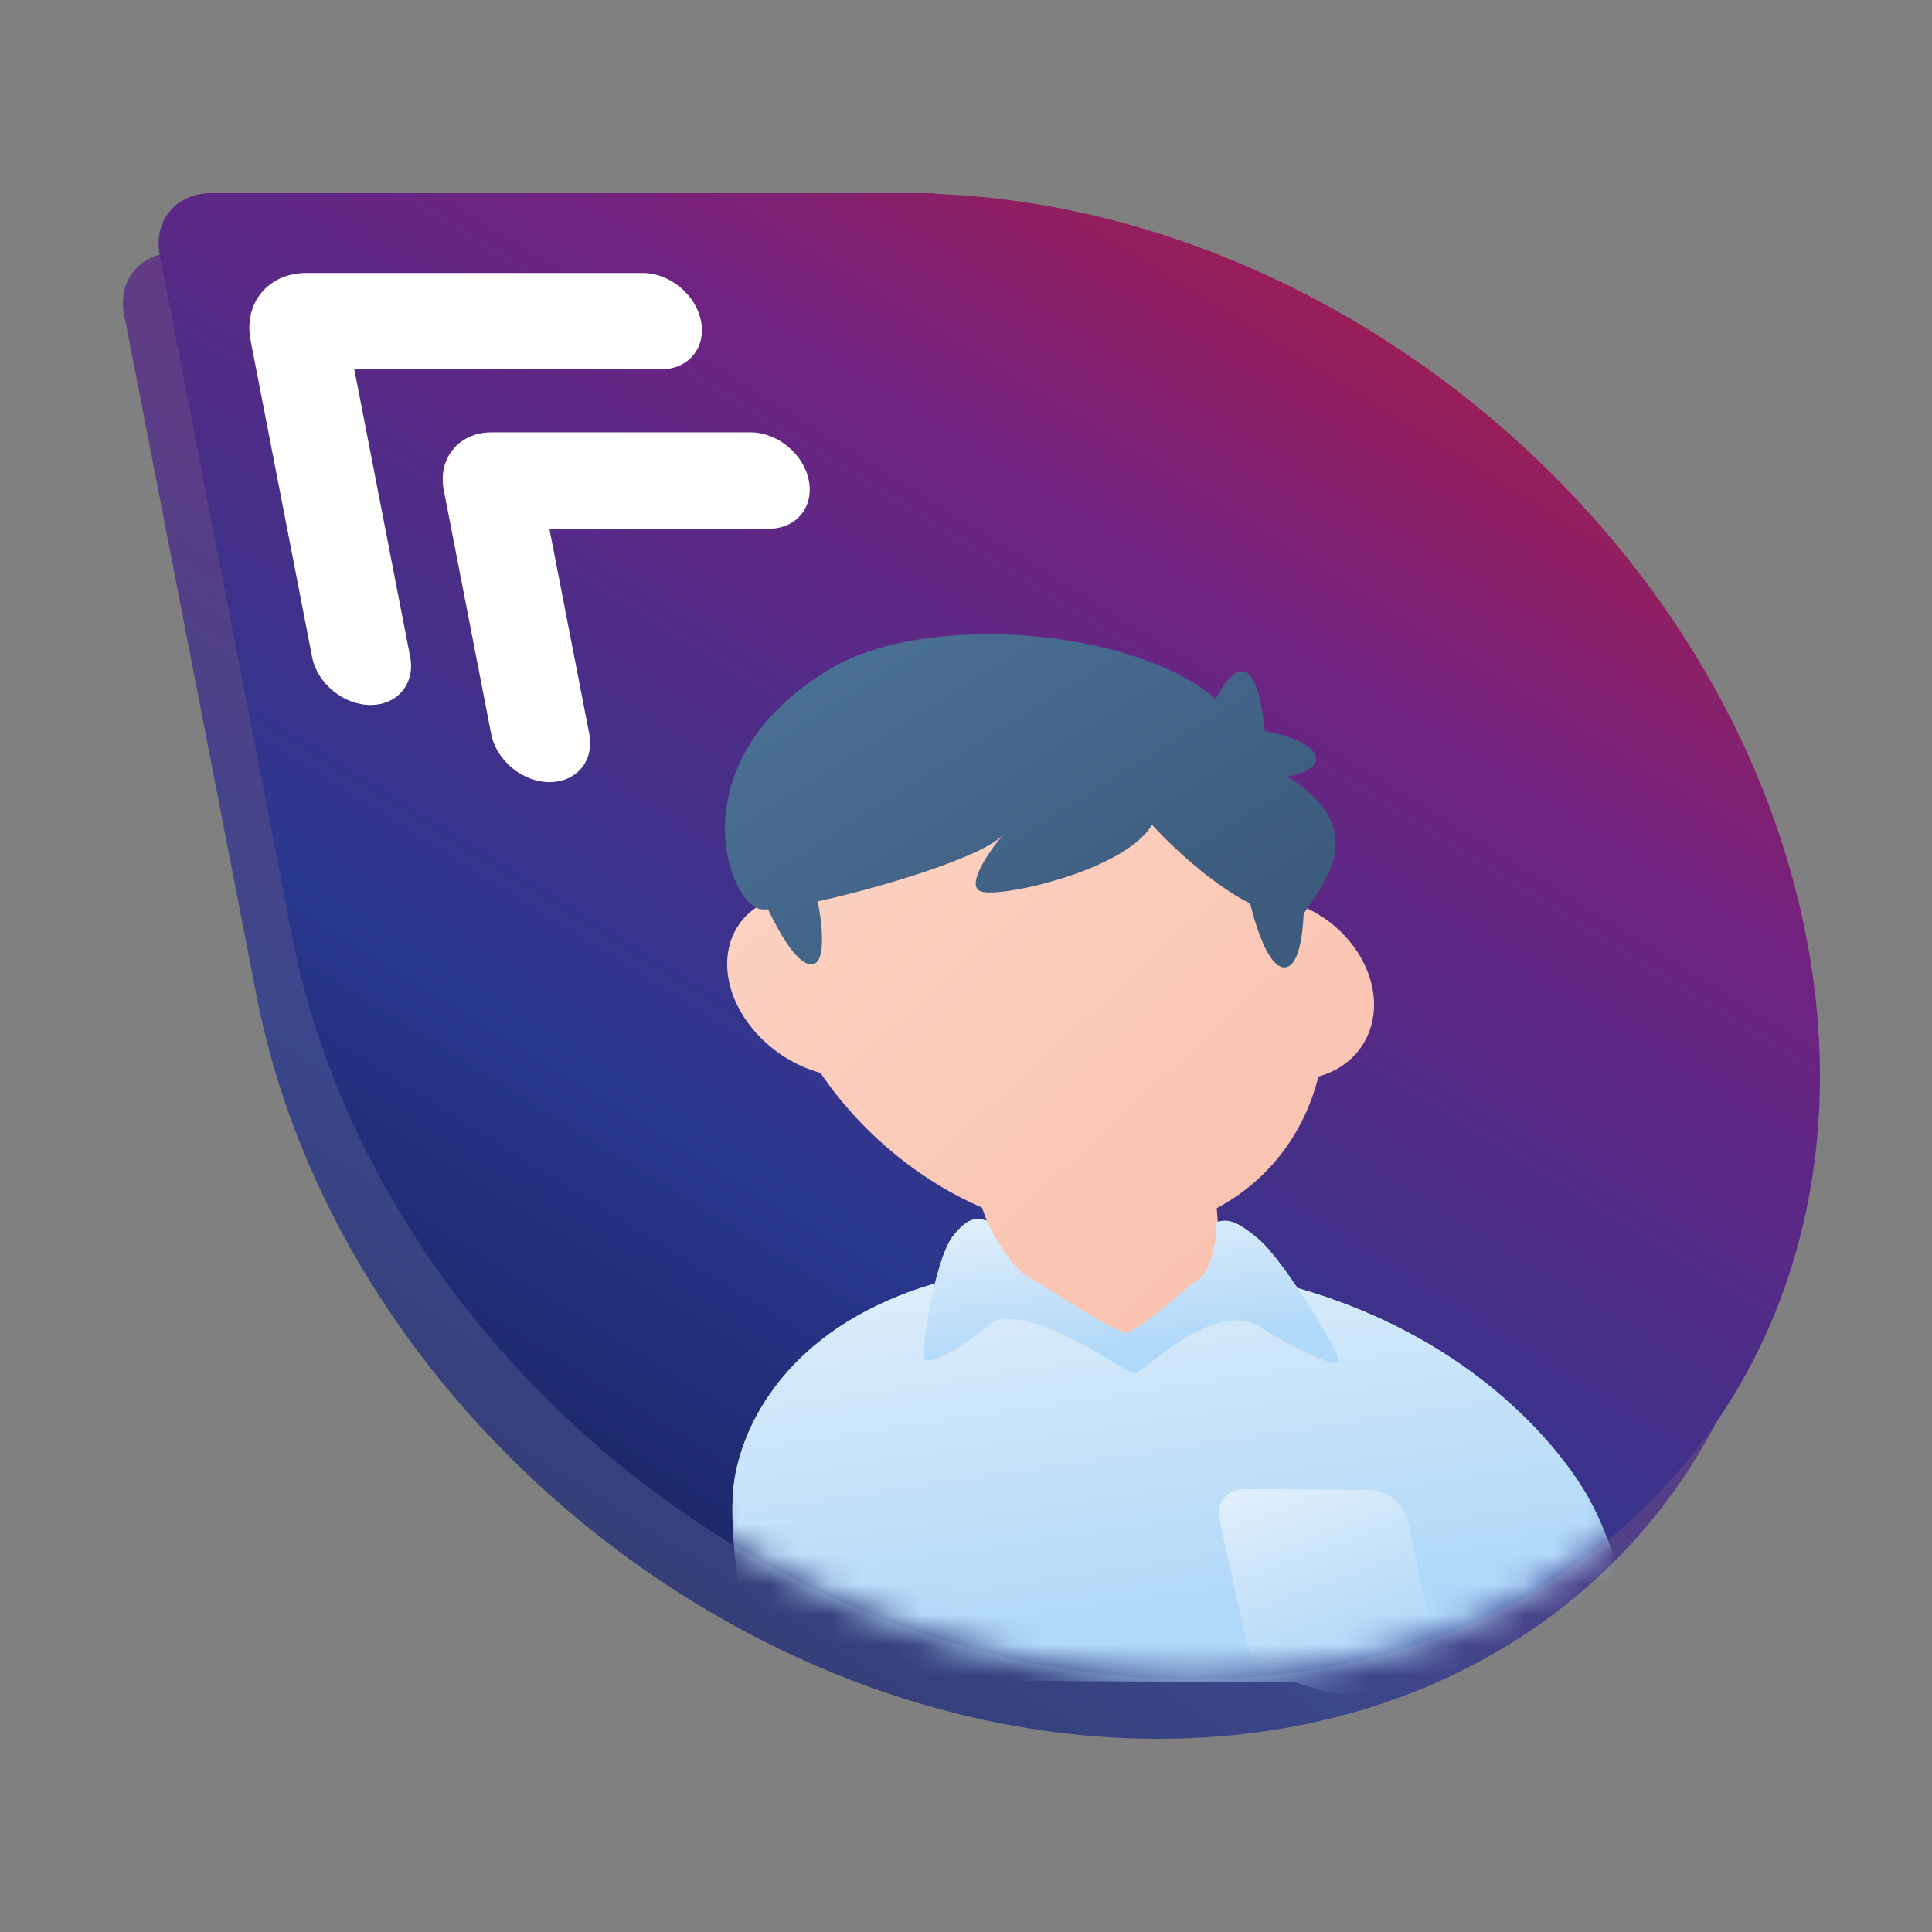
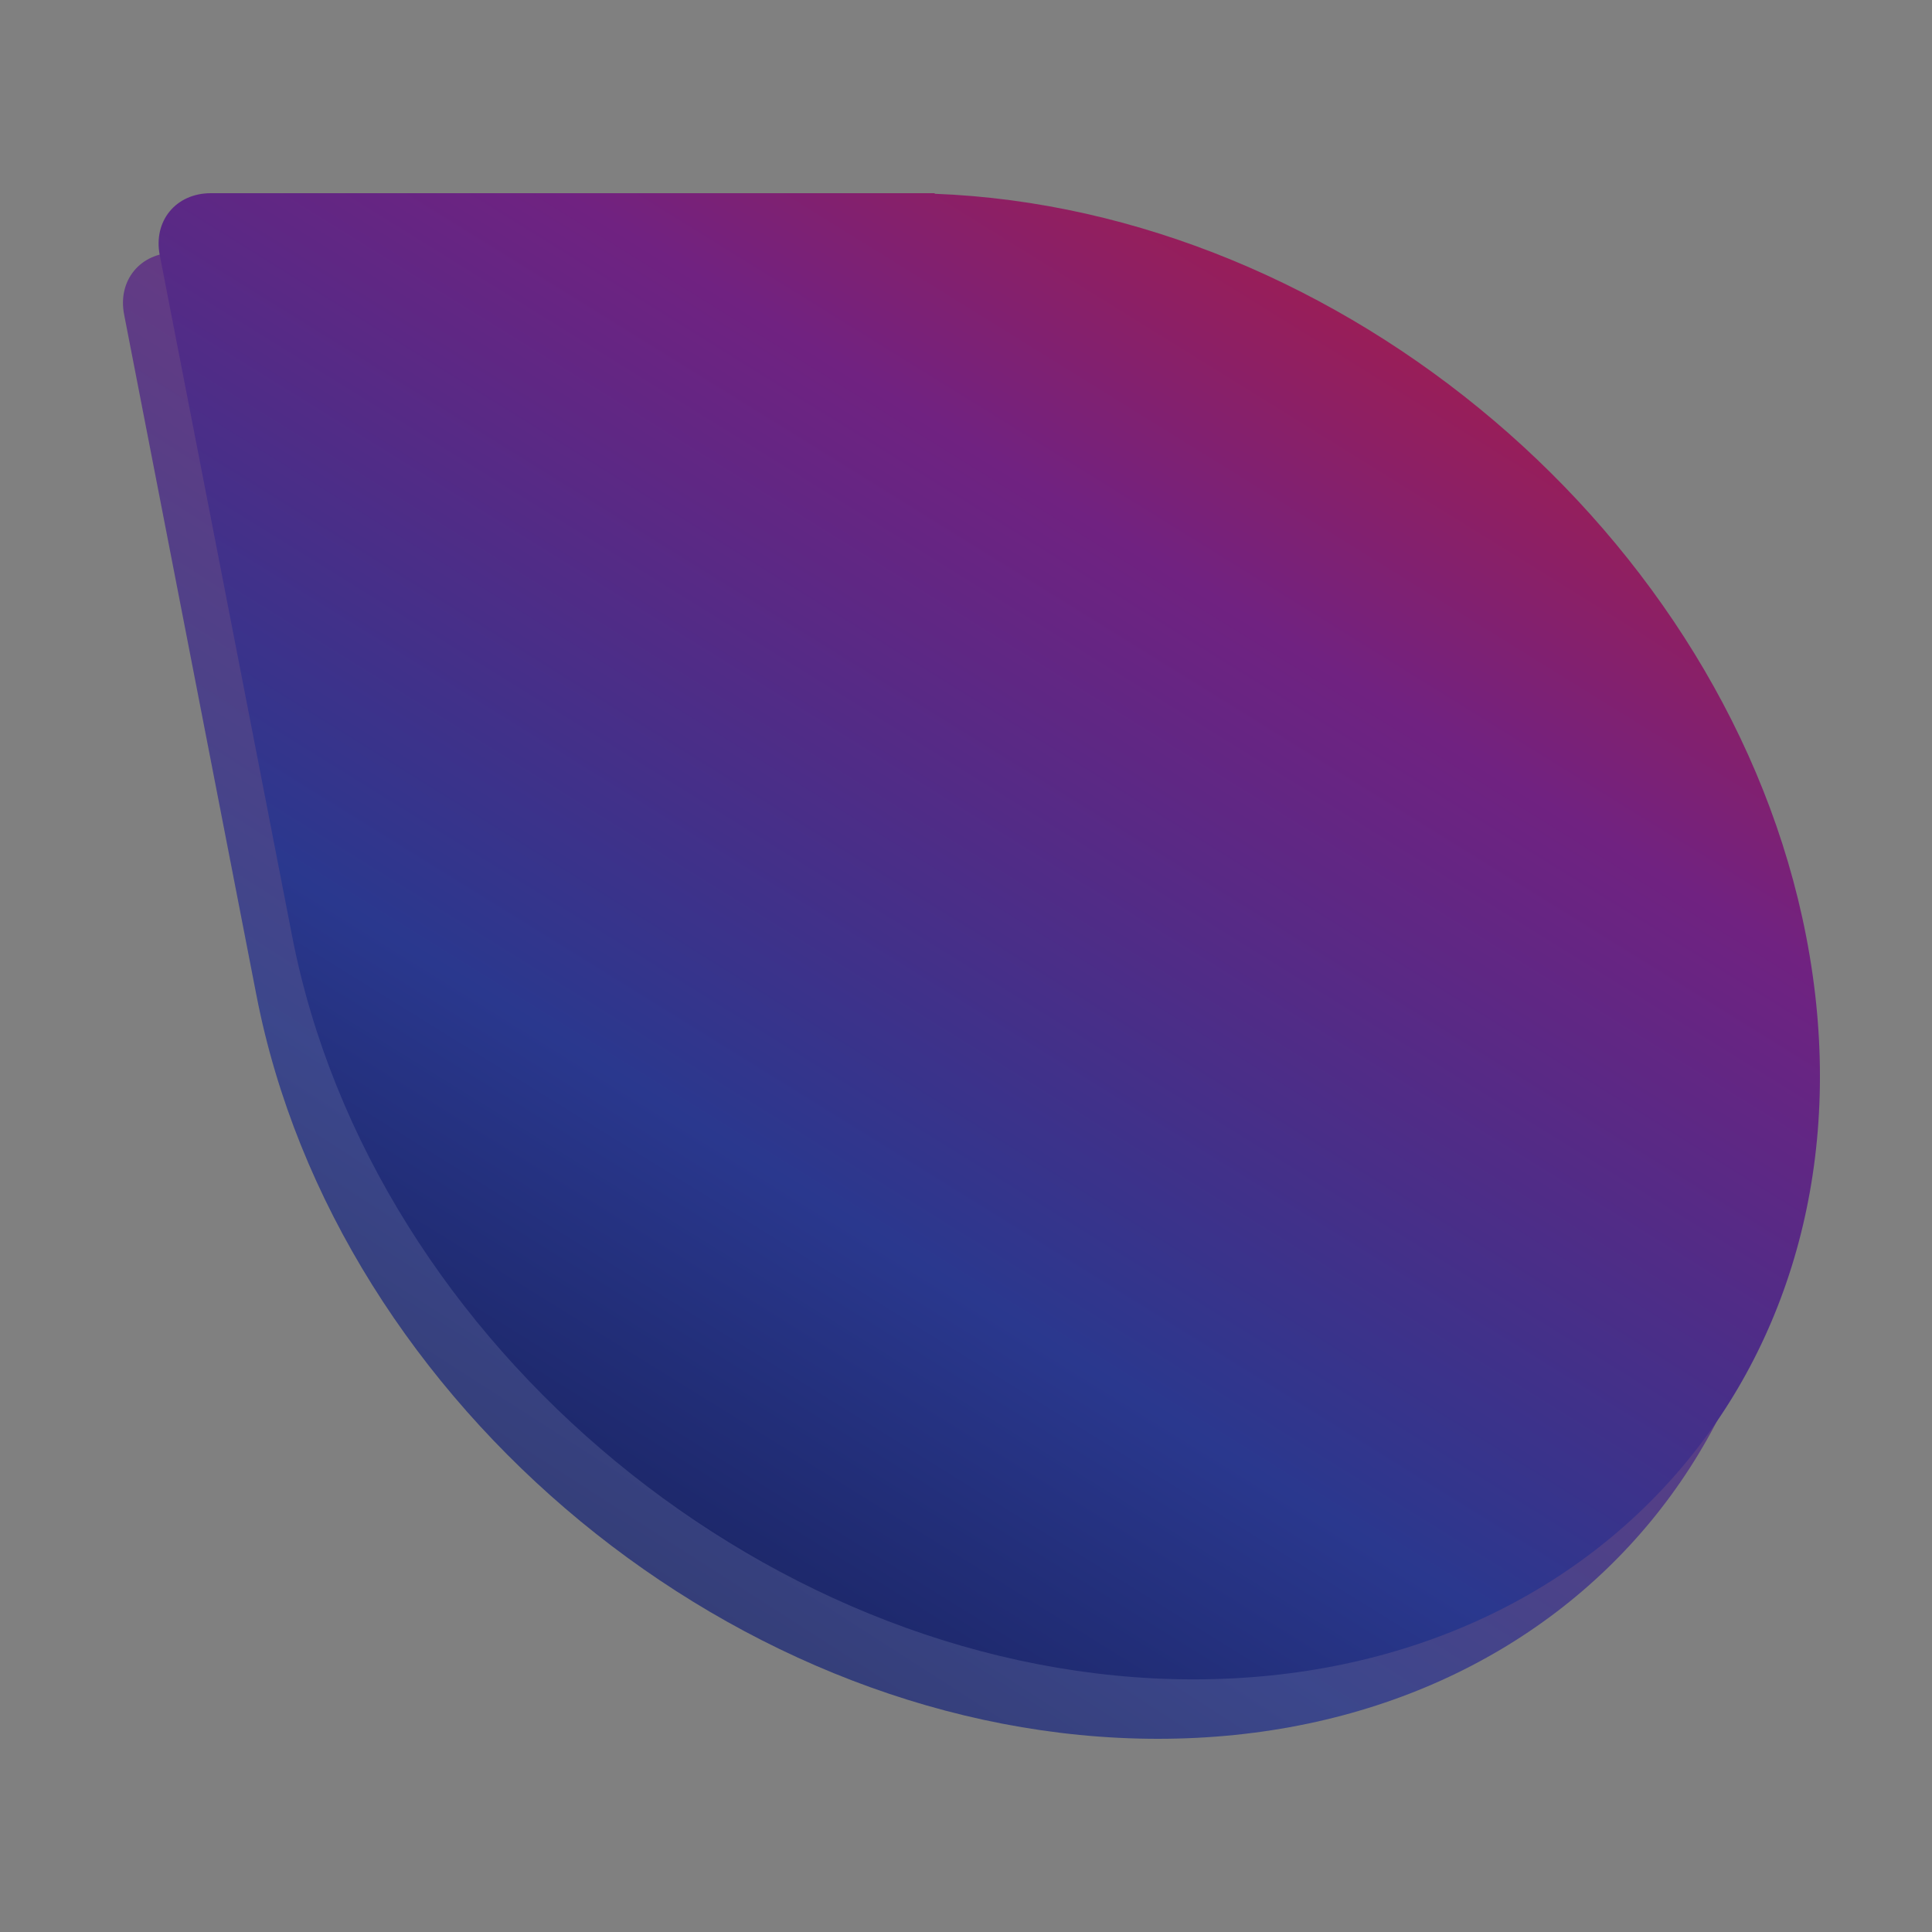
<svg xmlns="http://www.w3.org/2000/svg" width="64" height="64" viewBox="0 0 64 64" fill="none">
  <rect x="0" y="0" width="64" height="64" fill="#808080" stroke="none" />
  <g id="ImageSC">
    <g id="Group 1000005029">
      <path id="Union" opacity="0.8" fill-rule="evenodd" clip-rule="evenodd" d="M5.803 8.369C4.648 8.369 3.891 9.287 4.112 10.42L8.497 32.981L8.497 32.982C8.497 32.983 8.497 32.983 8.498 32.984C11.14 46.579 24.509 57.6 38.359 57.6C52.208 57.6 61.293 46.579 58.65 32.984C56.071 19.715 43.274 8.899 29.785 8.388L29.781 8.369H28.789H5.803Z" fill="url(#paint0_linear_127_30618)" />
      <g id="Mask group">
        <path id="Union_2" fill-rule="evenodd" clip-rule="evenodd" d="M6.983 6.4C5.829 6.4 5.072 7.318 5.292 8.451L9.678 31.015C9.678 31.015 9.678 31.015 9.678 31.016C12.321 44.61 25.69 55.631 39.539 55.631C53.389 55.631 62.474 44.61 59.831 31.016C57.252 17.747 44.454 6.93 30.965 6.419L30.962 6.4H29.97H6.983Z" fill="url(#paint1_linear_127_30618)" />
-         <path id="Vector (Stroke)" fill-rule="evenodd" clip-rule="evenodd" d="M11.737 12.234L21.907 12.234C22.805 12.234 23.394 11.52 23.223 10.639C23.051 9.758 22.185 9.043 21.287 9.043L10.142 9.043C8.885 9.043 8.061 10.043 8.301 11.277L10.338 21.759C10.509 22.64 11.376 23.354 12.273 23.354C13.171 23.354 13.76 22.64 13.588 21.759L11.737 12.234ZM18.199 17.514H25.479C26.377 17.514 26.965 16.8 26.794 15.919C26.623 15.038 25.756 14.323 24.859 14.323H16.279C15.202 14.323 14.495 15.181 14.701 16.238L16.271 24.313C16.442 25.194 17.308 25.909 18.206 25.909C19.104 25.909 19.692 25.194 19.521 24.313L18.199 17.514Z" fill="white" />
        <mask id="mask0_127_30618" style="mask-type:alpha" maskUnits="userSpaceOnUse" x="9" y="6" width="52" height="50">
-           <circle id="Ellipse 1614" cx="25.076" cy="25.076" r="25.076" transform="matrix(1 0 0.191 0.982 4.894 6.4)" fill="url(#paint2_linear_127_30618)" />
-         </mask>
+           </mask>
        <g mask="url(#mask0_127_30618)">
          <g id="Bocil 1">
            <g id="Vector 1040">
-               <path d="M36.678 41.81C26.85 41.745 24.543 46.955 24.301 49.239C24.059 51.523 25.063 55.615 25.063 55.615L39.779 55.713L54.494 55.81C54.494 55.81 53.887 51.721 52.509 49.426C51.13 47.131 46.506 41.875 36.678 41.81Z" fill="url(#paint3_linear_127_30618)" />
              <path d="M36.678 41.81C26.85 41.745 24.543 46.955 24.301 49.239C24.059 51.523 25.063 55.615 25.063 55.615L39.779 55.713L54.494 55.81C54.494 55.81 53.887 51.721 52.509 49.426C51.13 47.131 46.506 41.875 36.678 41.81Z" fill="url(#paint4_linear_127_30618)" />
            </g>
            <g id="Rectangle 10970">
              <path d="M40.403 50.308C40.285 49.766 40.665 49.33 41.251 49.333L45.351 49.361C45.937 49.364 46.507 49.807 46.624 50.349L47.538 54.574C47.611 54.915 47.489 55.23 47.197 55.386C46.63 55.689 45.632 56.145 44.769 56.139C43.907 56.133 42.709 55.663 42.009 55.352C41.648 55.192 41.39 54.874 41.316 54.533L40.403 50.308Z" fill="url(#paint5_linear_127_30618)" />
              <path d="M40.403 50.308C40.285 49.766 40.665 49.33 41.251 49.333L45.351 49.361C45.937 49.364 46.507 49.807 46.624 50.349L47.538 54.574C47.611 54.915 47.489 55.23 47.197 55.386C46.63 55.689 45.632 56.145 44.769 56.139C43.907 56.133 42.709 55.663 42.009 55.352C41.648 55.192 41.39 54.874 41.316 54.533L40.403 50.308Z" fill="url(#paint6_linear_127_30618)" />
            </g>
            <g id="Group 1000003816">
              <path id="Union_3" fill-rule="evenodd" clip-rule="evenodd" d="M40.306 40.023C42 39.121 43.194 37.575 43.675 35.662C44.424 35.454 45.036 34.963 45.333 34.237C45.93 32.781 45.032 30.93 43.328 30.104C43.273 30.078 43.219 30.052 43.164 30.029C41.447 25.756 37.043 22.503 32.592 22.474C28.133 22.444 25.122 25.659 25.261 29.932C25.23 29.949 25.2 29.966 25.17 29.984C23.819 30.79 23.72 32.634 24.949 34.102C25.549 34.819 26.354 35.314 27.178 35.54C28.504 37.493 30.404 39.079 32.529 40.004L33.541 42.736C33.541 42.736 35.913 44.262 37.331 44.265C38.722 44.268 40.53 42.782 40.53 42.782L40.306 40.023Z" fill="url(#paint7_linear_127_30618)" />
              <mask id="mask1_127_30618" style="mask-type:alpha" maskUnits="userSpaceOnUse" x="24" y="22" width="22" height="23">
-                 <path id="Union_4" fill-rule="evenodd" clip-rule="evenodd" d="M40.306 40.023C42 39.121 43.194 37.575 43.675 35.662C44.424 35.454 45.036 34.963 45.333 34.237C45.93 32.781 45.032 30.93 43.328 30.104C43.273 30.078 43.219 30.052 43.164 30.029C41.447 25.756 37.043 22.503 32.592 22.474C28.133 22.444 25.122 25.659 25.261 29.932C25.23 29.949 25.2 29.966 25.17 29.984C23.819 30.79 23.72 32.634 24.949 34.102C25.549 34.819 26.354 35.314 27.178 35.54C28.504 37.493 30.404 39.079 32.529 40.004L33.541 42.736C33.541 42.736 35.913 44.262 37.331 44.265C38.722 44.268 40.53 42.782 40.53 42.782L40.306 40.023Z" fill="url(#paint8_linear_127_30618)" />
-               </mask>
+                 </mask>
              <g mask="url(#mask1_127_30618)">
</g>
            </g>
            <path id="Union_5" fill-rule="evenodd" clip-rule="evenodd" d="M41.9 24.219C43.838 24.562 44.148 25.464 42.646 25.725C45.209 27.322 44.093 28.944 43.382 29.976C43.318 30.07 43.257 30.158 43.202 30.242C43.197 30.243 43.193 30.245 43.188 30.247C43.143 31.184 42.974 32.056 42.538 32.046C42.074 32.035 41.666 30.959 41.413 29.931C40.183 29.314 38.865 28.092 38.16 27.32C37.296 28.827 33.136 29.762 32.491 29.529C31.975 29.342 32.766 28.201 33.226 27.654C32.624 28.345 29.309 29.376 27.092 29.859C27.281 30.881 27.335 31.941 26.877 31.946C26.442 31.95 25.894 31.069 25.442 30.125C25.361 30.128 25.292 30.128 25.235 30.123C24.123 30.024 22.343 25.225 27.525 22.142C30.678 20.266 37.556 20.797 40.273 23.157C40.273 23.157 41.515 20.493 41.9 24.219Z" fill="url(#paint9_linear_127_30618)" />
            <g id="Union_6">
-               <path fill-rule="evenodd" clip-rule="evenodd" d="M38.029 45.197C38.851 44.556 40.56 43.224 41.712 43.94C43.171 44.847 44.144 45.214 44.339 45.146C44.535 45.078 42.583 41.788 41.667 41.026C40.883 40.373 40.641 40.399 40.306 40.483C40.316 41.047 40.117 42.138 39.699 42.384C39.55 42.471 39.292 42.693 38.989 42.952C38.44 43.422 37.746 44.016 37.298 44.162L37.299 44.163C36.787 44.012 35.834 43.407 35.08 42.928C34.664 42.664 34.309 42.438 34.121 42.349C33.596 42.097 32.924 41 32.69 40.435C32.318 40.346 32.064 40.317 31.56 40.961C30.971 41.713 30.439 44.987 30.664 45.058C30.89 45.128 31.706 44.773 32.777 43.883C33.622 43.18 35.913 44.539 37.014 45.192C37.306 45.365 37.515 45.489 37.59 45.511L37.59 45.509C37.656 45.488 37.811 45.367 38.029 45.197Z" fill="url(#paint10_linear_127_30618)" />
              <path fill-rule="evenodd" clip-rule="evenodd" d="M38.029 45.197C38.851 44.556 40.56 43.224 41.712 43.94C43.171 44.847 44.144 45.214 44.339 45.146C44.535 45.078 42.583 41.788 41.667 41.026C40.883 40.373 40.641 40.399 40.306 40.483C40.316 41.047 40.117 42.138 39.699 42.384C39.55 42.471 39.292 42.693 38.989 42.952C38.44 43.422 37.746 44.016 37.298 44.162L37.299 44.163C36.787 44.012 35.834 43.407 35.08 42.928C34.664 42.664 34.309 42.438 34.121 42.349C33.596 42.097 32.924 41 32.69 40.435C32.318 40.346 32.064 40.317 31.56 40.961C30.971 41.713 30.439 44.987 30.664 45.058C30.89 45.128 31.706 44.773 32.777 43.883C33.622 43.18 35.913 44.539 37.014 45.192C37.306 45.365 37.515 45.489 37.59 45.511L37.59 45.509C37.656 45.488 37.811 45.367 38.029 45.197Z" fill="url(#paint11_linear_127_30618)" />
            </g>
          </g>
        </g>
      </g>
    </g>
  </g>
  <defs>
    <linearGradient id="paint0_linear_127_30618" x1="4.073" y1="60.369" x2="46.267" y2="-5.264" gradientUnits="userSpaceOnUse">
      <stop stop-color="#11194A" />
      <stop offset="0.32" stop-color="#2A388E" />
      <stop offset="0.665" stop-color="#702281" />
      <stop offset="1" stop-color="#CD1924" />
    </linearGradient>
    <linearGradient id="paint1_linear_127_30618" x1="15.001" y1="58.401" x2="51.543" y2="-0.503" gradientUnits="userSpaceOnUse">
      <stop stop-color="#11194A" />
      <stop offset="0.32" stop-color="#2A388E" />
      <stop offset="0.665" stop-color="#702281" />
      <stop offset="1" stop-color="#CD1924" />
    </linearGradient>
    <linearGradient id="paint2_linear_127_30618" x1="60.889" y1="-1.5697e-08" x2="-10.736" y2="50.153" gradientUnits="userSpaceOnUse">
      <stop stop-color="#EA4952" />
      <stop offset="1" stop-color="#B9477C" />
    </linearGradient>
    <linearGradient id="paint3_linear_127_30618" x1="45.524" y1="55.751" x2="39.937" y2="39.624" gradientUnits="userSpaceOnUse">
      <stop stop-color="#69DBEC" />
      <stop offset="1" stop-color="#EDFFFA" />
    </linearGradient>
    <linearGradient id="paint4_linear_127_30618" x1="43.304" y1="53.108" x2="41.344" y2="39.837" gradientUnits="userSpaceOnUse">
      <stop stop-color="#B0D8F9" />
      <stop offset="1" stop-color="#E0EEFA" />
    </linearGradient>
    <linearGradient id="paint5_linear_127_30618" x1="45.352" y1="54.859" x2="43.111" y2="48.751" gradientUnits="userSpaceOnUse">
      <stop stop-color="#69DBEC" />
      <stop offset="1" stop-color="#EDFFFA" />
    </linearGradient>
    <linearGradient id="paint6_linear_127_30618" x1="45.352" y1="54.859" x2="43.111" y2="48.751" gradientUnits="userSpaceOnUse">
      <stop stop-color="#B0D8F9" />
      <stop offset="1" stop-color="#E0EEFA" />
    </linearGradient>
    <linearGradient id="paint7_linear_127_30618" x1="39.975" y1="41.843" x2="27.305" y2="28.07" gradientUnits="userSpaceOnUse">
      <stop stop-color="#FAC3B1" />
      <stop offset="1" stop-color="#FCD1C0" />
    </linearGradient>
    <linearGradient id="paint8_linear_127_30618" x1="39.975" y1="41.843" x2="27.305" y2="28.07" gradientUnits="userSpaceOnUse">
      <stop stop-color="#FAC3B1" />
      <stop offset="1" stop-color="#FCD1C0" />
    </linearGradient>
    <linearGradient id="paint9_linear_127_30618" x1="37.984" y1="32.019" x2="30.328" y2="19.802" gradientUnits="userSpaceOnUse">
      <stop stop-color="#3C5B7D" />
      <stop offset="1" stop-color="#4B7096" />
    </linearGradient>
    <linearGradient id="paint10_linear_127_30618" x1="47.489" y1="50.174" x2="38.344" y2="31.677" gradientUnits="userSpaceOnUse">
      <stop stop-color="#69DBEC" />
      <stop offset="1" stop-color="#EDFFFA" />
    </linearGradient>
    <linearGradient id="paint11_linear_127_30618" x1="39.279" y1="44.559" x2="38.724" y2="39.684" gradientUnits="userSpaceOnUse">
      <stop stop-color="#B0D8F9" />
      <stop offset="1" stop-color="#E0EEFA" />
    </linearGradient>
  </defs>
</svg>